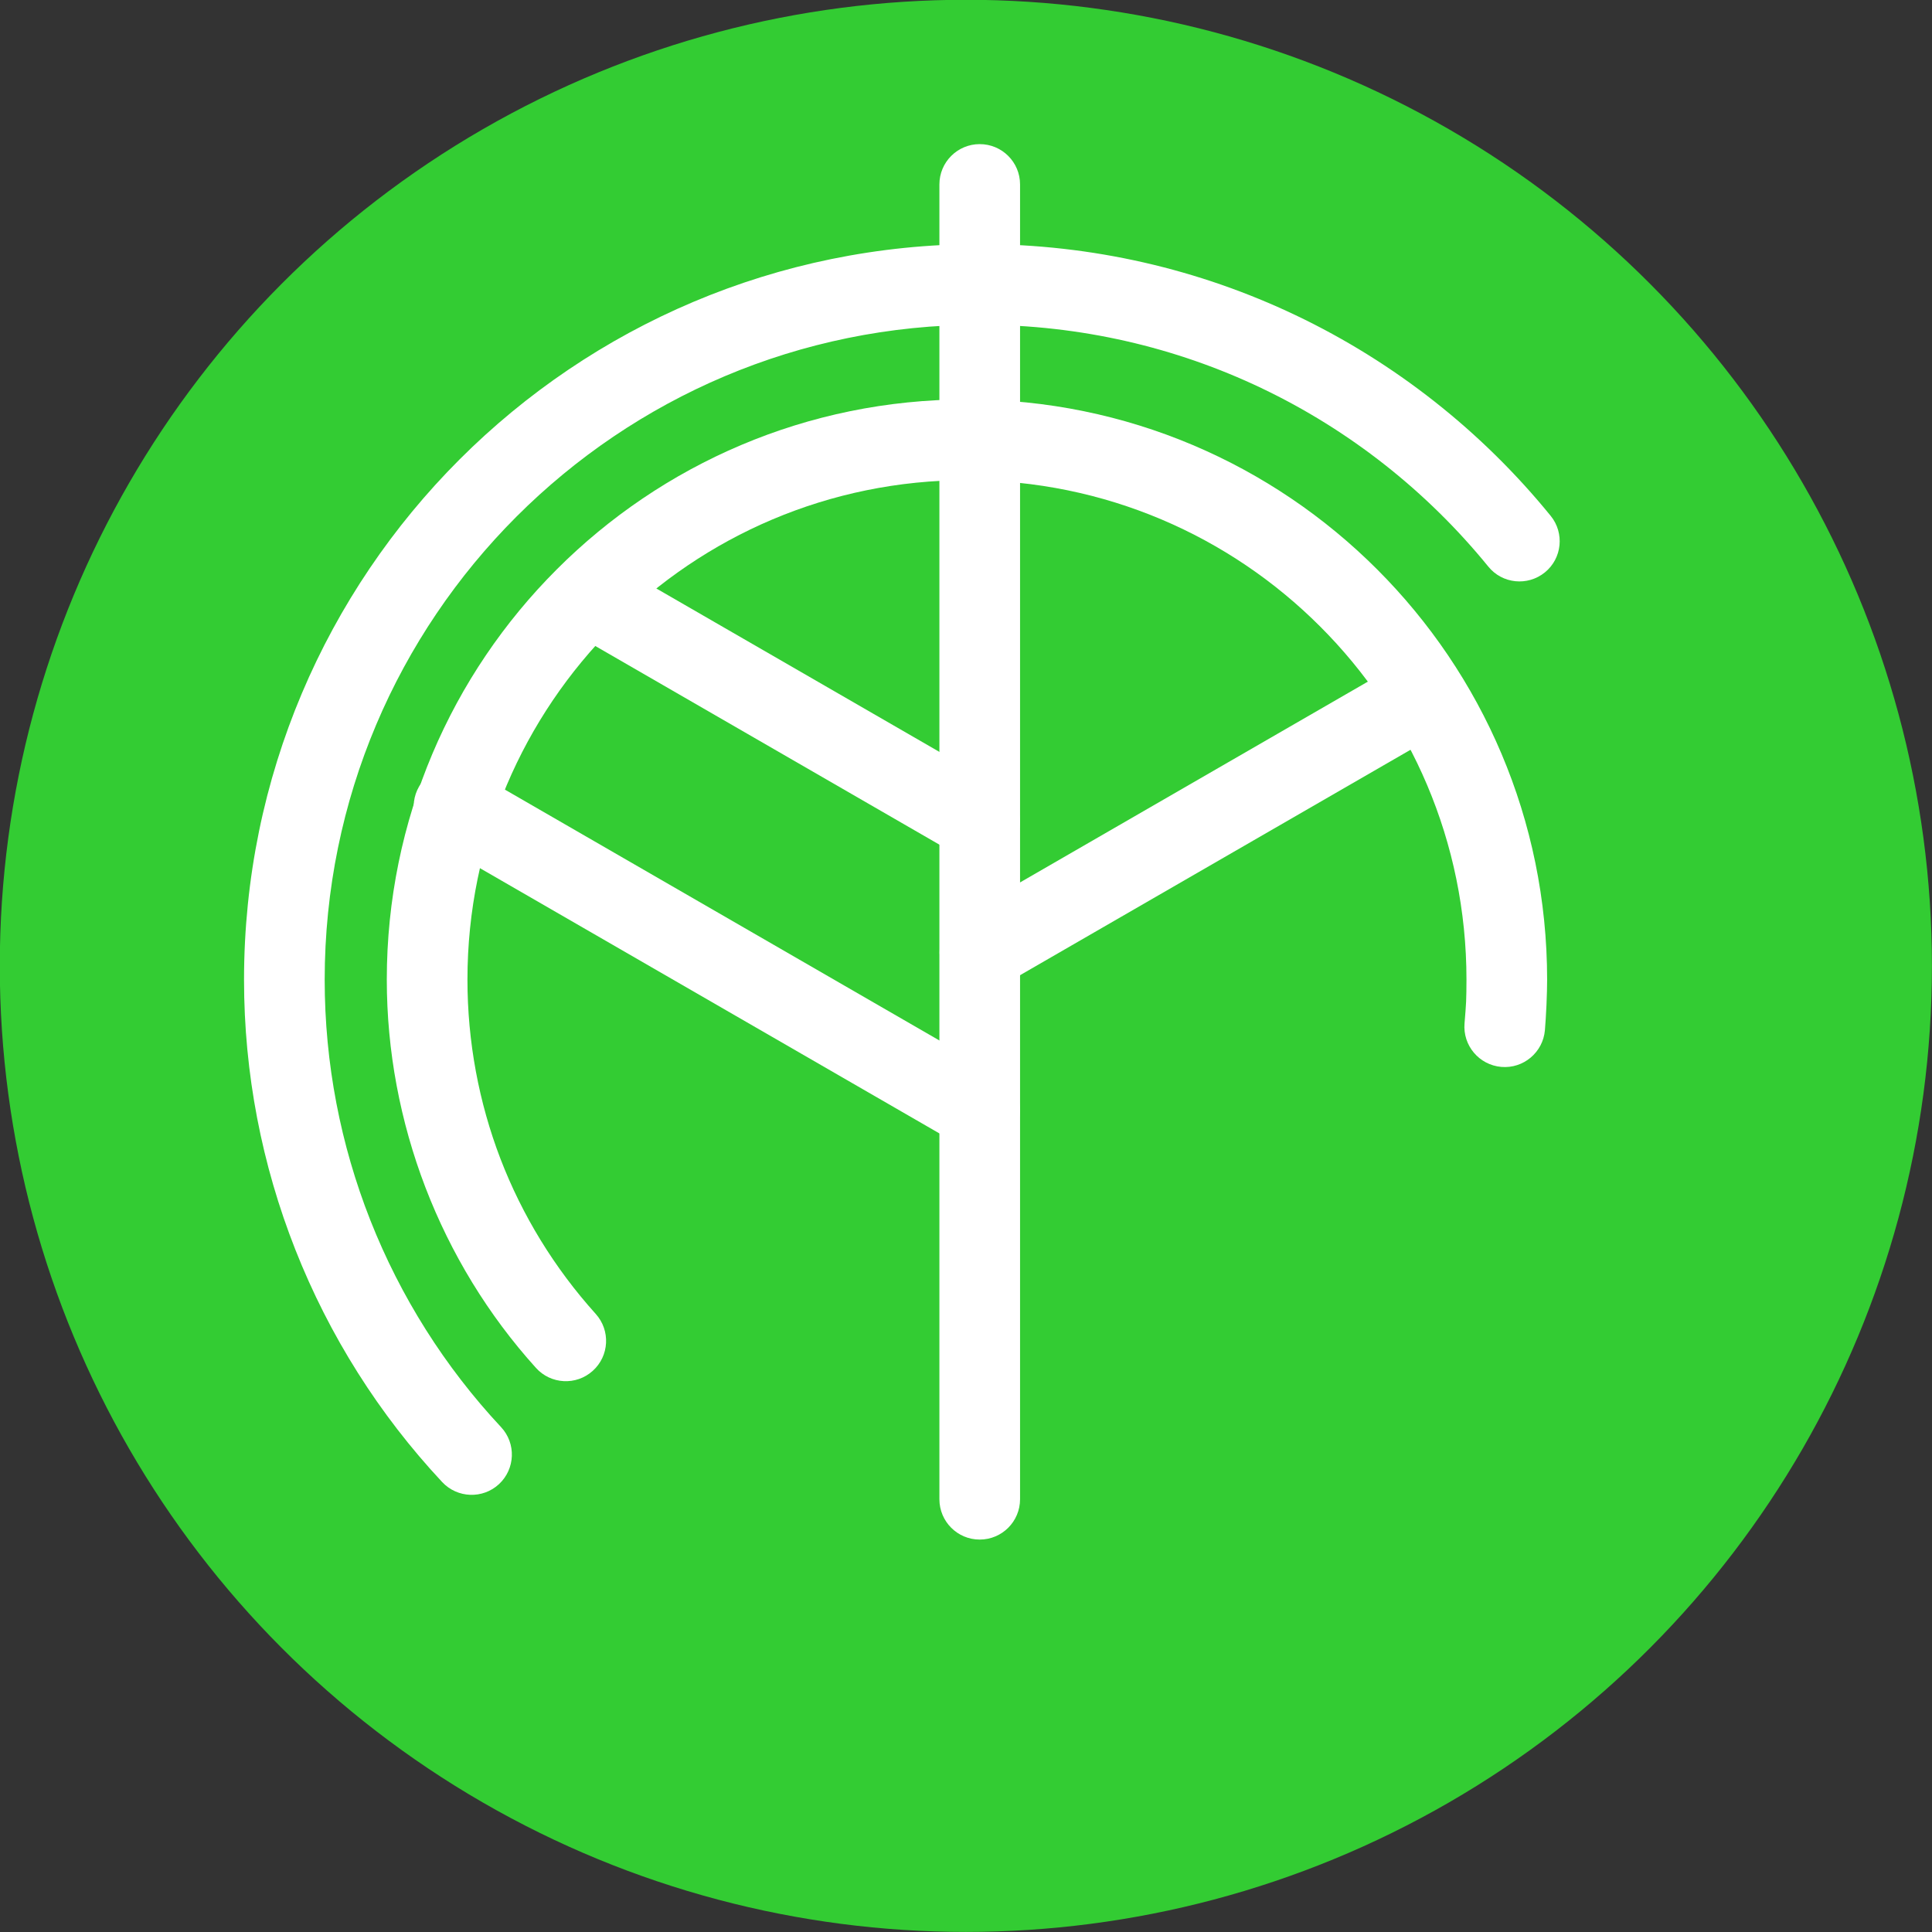
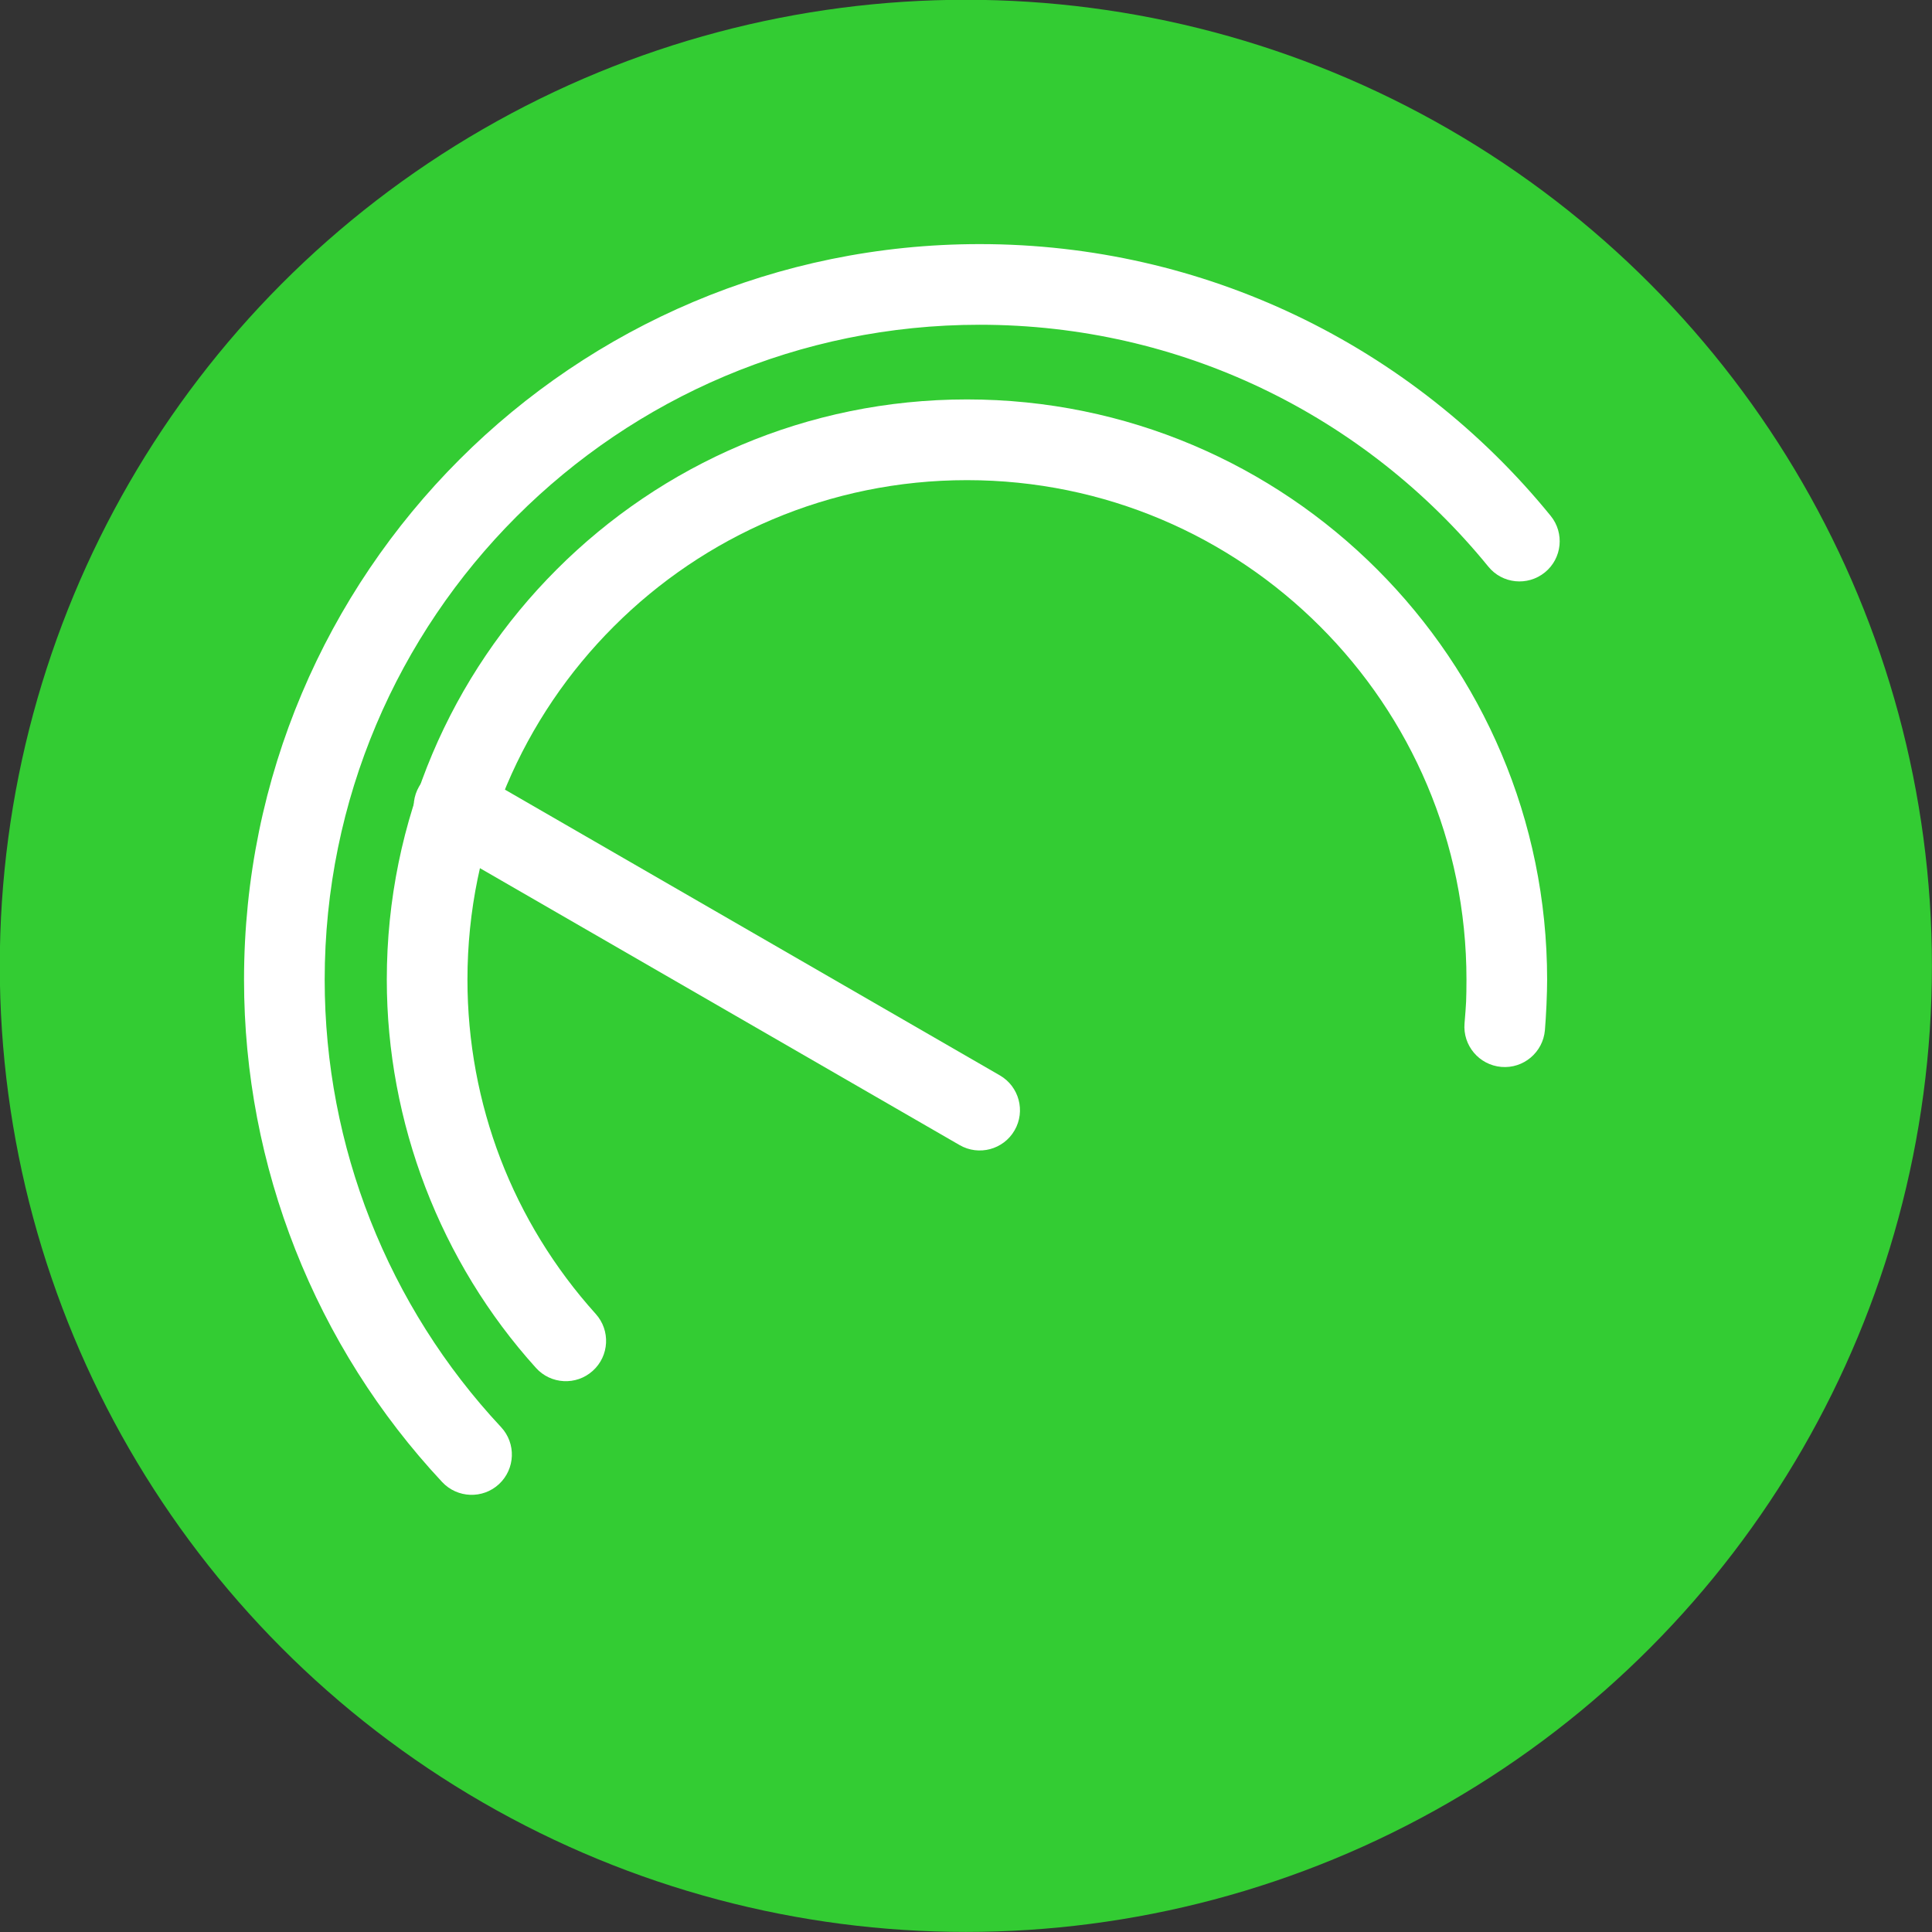
<svg xmlns="http://www.w3.org/2000/svg" xml:space="preserve" width="2.709mm" height="2.709mm" version="1.1" style="shape-rendering:geometricPrecision; text-rendering:geometricPrecision; image-rendering:optimizeQuality; fill-rule:evenodd; clip-rule:evenodd" viewBox="0 0 270.92 270.92">
  <rect x="0" y="0" width="270.92" height="270.92" fill="#333333" stroke="none" />
  <defs>
    <style type="text/css"> .fil0 {fill:#33CC33} .fil1 {fill:white;fill-rule:nonzero} </style>
  </defs>
  <g id="Слой_x0020_1">
    <g id="_2897509240592">
      <circle class="fil0" cx="135.44" cy="135.44" r="135.47" />
      <path class="fil1" d="M83.54 184.25c2.09,2.32 1.9,5.9 -0.42,7.98 -2.31,2.09 -5.89,1.9 -7.97,-0.42 -6.71,-7.43 -11.93,-16.03 -15.49,-25.29 -3.55,-9.27 -5.42,-19.15 -5.42,-29.15 0,-22.46 9.1,-42.8 23.83,-57.52 14.72,-14.73 35.06,-23.84 57.52,-23.84 22.47,0 42.81,9.11 57.53,23.84 14.72,14.72 23.83,35.06 23.83,57.52 0,0.93 -0.03,2.12 -0.09,3.55 -0.07,1.43 -0.14,2.61 -0.22,3.54 -0.27,3.11 -3.01,5.42 -6.12,5.15 -3.11,-0.27 -5.42,-3.01 -5.15,-6.12 0.11,-1.26 0.18,-2.28 0.22,-3.05 0.03,-0.76 0.05,-1.79 0.05,-3.07 0,-19.34 -7.84,-36.85 -20.52,-49.52 -12.67,-12.68 -30.18,-20.52 -49.53,-20.52 -19.34,0 -36.85,7.84 -49.52,20.52 -12.68,12.67 -20.52,30.18 -20.52,49.52 0,8.71 1.6,17.22 4.63,25.13 3.04,7.91 7.55,15.3 13.36,21.75z" />
-       <path class="fil1" d="M70.27 200.13c2.12,2.28 1.99,5.85 -0.29,7.98 -2.28,2.12 -5.85,1.99 -7.98,-0.29 -8.85,-9.47 -15.84,-20.55 -20.59,-32.6 -4.68,-11.86 -7.19,-24.67 -7.19,-37.83 0,-28.49 11.55,-54.28 30.21,-72.95 18.67,-18.67 44.47,-30.21 72.95,-30.21 15.83,0 30.85,3.57 44.28,9.96 13.93,6.63 26.15,16.3 35.79,28.15 1.96,2.41 1.6,5.97 -0.82,7.93 -2.42,1.96 -5.97,1.6 -7.93,-0.82 -8.58,-10.54 -19.46,-19.15 -31.86,-25.05 -11.94,-5.68 -25.32,-8.86 -39.46,-8.86 -25.36,0 -48.33,10.28 -64.95,26.9 -16.62,16.62 -26.9,39.59 -26.9,64.95 0,11.76 2.24,23.17 6.4,33.72 4.23,10.72 10.45,20.58 18.34,29.02z" />
-       <path class="fil1" d="M131.73 25.86c0,-3.12 2.53,-5.65 5.65,-5.65 3.13,0 5.66,2.53 5.66,5.65l0 184.37c0,3.13 -2.53,5.66 -5.66,5.66 -3.12,0 -5.65,-2.53 -5.65,-5.66l0 -184.37z" />
-       <path class="fil1" d="M80.26 88.73c-2.7,-1.55 -3.63,-5 -2.08,-7.69 1.55,-2.7 4.99,-3.63 7.69,-2.08l54.32 31.36c2.7,1.55 3.63,4.99 2.08,7.69 -1.55,2.7 -4.99,3.63 -7.69,2.08l-54.32 -31.36z" />
+       <path class="fil1" d="M70.27 200.13c2.12,2.28 1.99,5.85 -0.29,7.98 -2.28,2.12 -5.85,1.99 -7.98,-0.29 -8.85,-9.47 -15.84,-20.55 -20.59,-32.6 -4.68,-11.86 -7.19,-24.67 -7.19,-37.83 0,-28.49 11.55,-54.28 30.21,-72.95 18.67,-18.67 44.47,-30.21 72.95,-30.21 15.83,0 30.85,3.57 44.28,9.96 13.93,6.63 26.15,16.3 35.79,28.15 1.96,2.41 1.6,5.97 -0.82,7.93 -2.42,1.96 -5.97,1.6 -7.93,-0.82 -8.58,-10.54 -19.46,-19.15 -31.86,-25.05 -11.94,-5.68 -25.32,-8.86 -39.46,-8.86 -25.36,0 -48.33,10.28 -64.95,26.9 -16.62,16.62 -26.9,39.59 -26.9,64.95 0,11.76 2.24,23.17 6.4,33.72 4.23,10.72 10.45,20.58 18.34,29.02" />
      <path class="fil1" d="M60.82 118c-2.69,-1.56 -3.61,-5.02 -2.05,-7.72 1.56,-2.69 5.02,-3.61 7.71,-2.05l73.73 42.57c2.7,1.56 3.62,5.02 2.06,7.71 -1.56,2.7 -5.02,3.62 -7.71,2.06l-73.74 -42.57z" />
-       <path class="fil1" d="M196.01 93.16c2.7,-1.55 6.14,-0.62 7.69,2.08 1.55,2.69 0.62,6.14 -2.08,7.69l-61.42 35.46c-2.7,1.55 -6.14,0.62 -7.69,-2.08 -1.55,-2.7 -0.62,-6.14 2.08,-7.69l61.42 -35.46z" />
    </g>
  </g>
</svg>